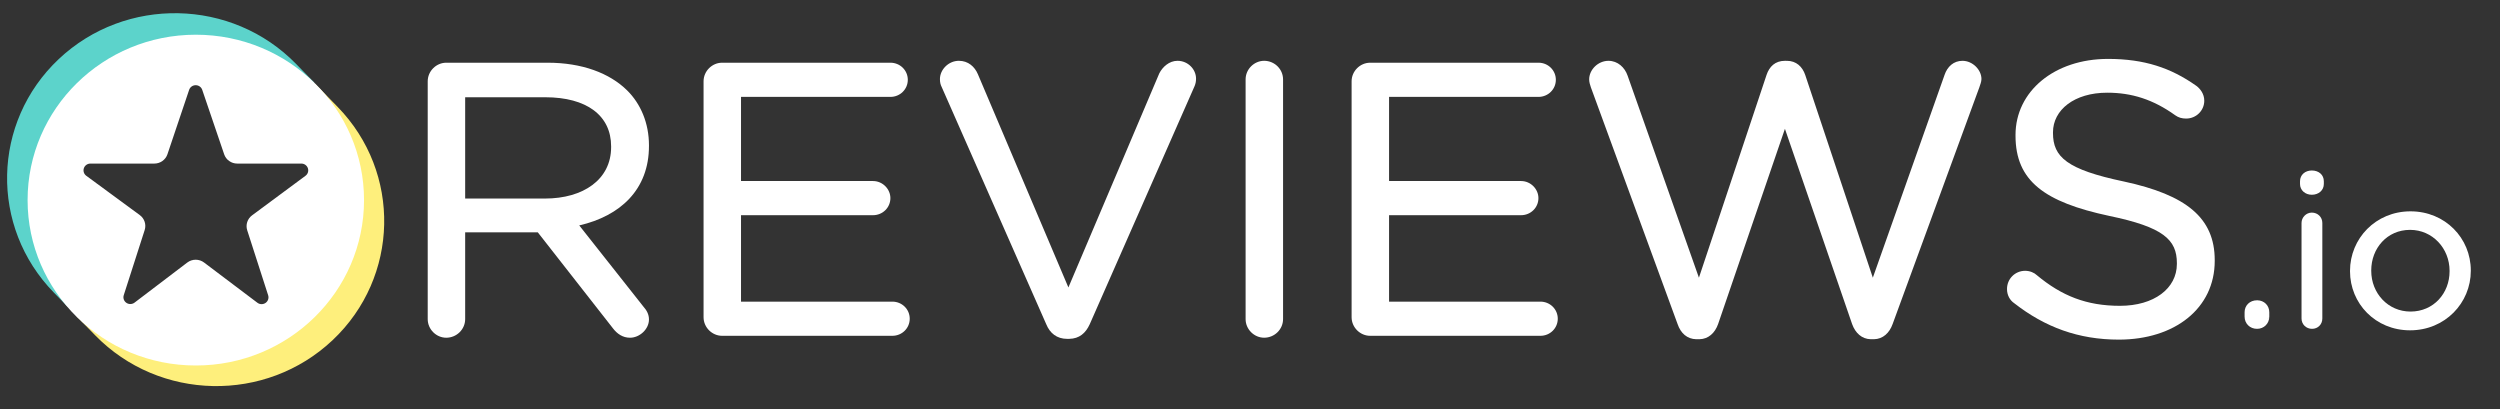
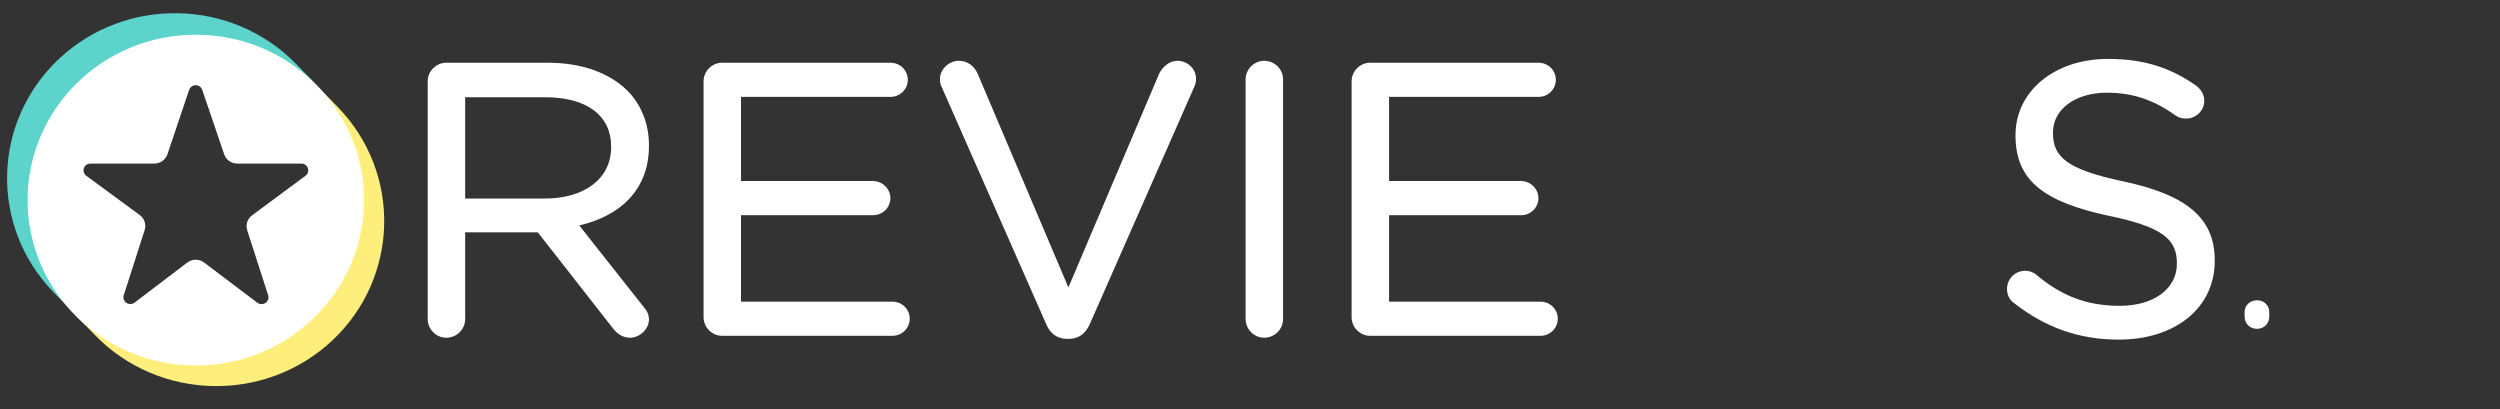
<svg xmlns="http://www.w3.org/2000/svg" width="165" height="27" viewBox="0 0 165 27" fill="none">
  <rect x="0" y="0" width="165" height="27" fill="#333333" stroke="none" />
  <g clip-path="url(#clip0_14_9403)">
    <path d="M42.448 20.215L38.23 14.877C40.938 14.254 42.832 12.516 42.832 9.635V9.586C42.832 8.141 42.294 6.855 41.386 5.962C40.226 4.821 38.41 4.139 36.143 4.139H29.452C28.795 4.139 28.229 4.69 28.229 5.367V21.061C28.229 21.738 28.795 22.29 29.452 22.29C30.138 22.29 30.701 21.737 30.701 21.061V15.334H35.494L40.457 21.673C40.73 22.03 41.098 22.29 41.582 22.29C42.208 22.29 42.832 21.733 42.832 21.085C42.832 20.757 42.689 20.483 42.448 20.215ZM40.334 9.661L40.334 9.711H40.334C40.334 11.848 38.5 13.104 35.964 13.104H30.701V6.419H35.989C38.715 6.419 40.334 7.621 40.334 9.661Z" fill="white" />
    <path d="M46.435 20.936C46.435 21.612 47.001 22.163 47.658 22.163H58.895C59.532 22.163 60.042 21.662 60.042 21.035C60.042 20.41 59.533 19.908 58.895 19.908H48.907V14.203H57.618C58.256 14.203 58.766 13.702 58.766 13.076C58.766 12.48 58.256 11.948 57.618 11.948H48.907V6.395H58.768C59.404 6.395 59.915 5.893 59.915 5.267C59.915 4.64 59.404 4.139 58.768 4.139H47.658C47.001 4.139 46.435 4.69 46.435 5.367V20.936Z" fill="white" />
    <path d="M70.436 22.365L70.57 22.364C71.239 22.353 71.656 21.982 71.921 21.403L78.846 5.676C78.907 5.524 78.939 5.373 78.939 5.192C78.939 4.573 78.407 4.013 77.715 4.013C77.166 4.013 76.729 4.42 76.515 4.839C76.513 4.844 76.511 4.849 76.508 4.854L70.514 18.972L64.543 4.904C64.33 4.395 63.896 4.013 63.286 4.013C62.597 4.013 62.036 4.601 62.036 5.216C62.036 5.43 62.069 5.583 62.162 5.766L69.052 21.399C69.292 21.987 69.747 22.365 70.436 22.365Z" fill="white" />
    <path d="M82.21 5.241V21.061C82.21 21.738 82.776 22.289 83.434 22.289C84.12 22.289 84.682 21.736 84.682 21.061V5.241C84.682 4.566 84.12 4.013 83.434 4.013C82.776 4.013 82.21 4.564 82.21 5.241Z" fill="white" />
    <path d="M101.569 4.139L101.539 4.139H90.429C89.773 4.139 89.206 4.69 89.206 5.367V20.936C89.206 21.612 89.772 22.163 90.429 22.163C90.429 22.163 101.667 22.163 101.667 22.163C102.303 22.163 102.813 21.662 102.813 21.035C102.813 20.41 102.303 19.908 101.667 19.908H91.678V14.203H100.389C101.027 14.203 101.536 13.702 101.536 13.076C101.536 12.48 101.027 11.948 100.389 11.948H91.678V6.395H101.539C102.175 6.395 102.686 5.893 102.686 5.267C102.686 4.65 102.191 4.154 101.569 4.139Z" fill="white" />
-     <path d="M123.471 22.389H123.681C124.276 22.377 124.705 21.975 124.914 21.385C124.913 21.387 130.635 5.769 130.635 5.769C130.635 5.767 130.636 5.765 130.637 5.763C130.694 5.591 130.776 5.388 130.776 5.216C130.776 4.601 130.184 4.014 129.526 4.014C128.938 4.014 128.526 4.397 128.34 4.945C128.341 4.942 123.607 18.328 123.607 18.328L119.144 4.945C118.959 4.398 118.549 4.014 117.933 4.014V4.016L117.804 4.014C117.156 4.014 116.777 4.398 116.592 4.945L112.129 18.327L107.421 4.991C107.238 4.454 106.771 4.014 106.159 4.014C105.473 4.014 104.885 4.598 104.885 5.241C104.885 5.416 104.939 5.59 104.998 5.764L110.72 21.386C110.93 22.004 111.359 22.377 111.954 22.389H112.163C112.758 22.377 113.188 21.975 113.396 21.385L117.805 8.503L122.238 21.385C122.448 21.975 122.877 22.377 123.471 22.389Z" fill="white" />
    <path d="M143.674 17.369V17.419C143.674 19.042 142.165 20.184 139.918 20.184C137.709 20.184 136.07 19.526 134.432 18.162L134.427 18.158C134.265 18.002 133.979 17.873 133.661 17.873C133.001 17.873 132.462 18.397 132.462 19.077C132.462 19.48 132.655 19.82 132.937 20.01C134.969 21.596 137.184 22.415 139.841 22.415C143.534 22.415 146.172 20.353 146.172 17.219V17.168C146.172 14.383 144.3 12.864 140.17 11.978C140.17 11.978 140.17 11.978 140.169 11.978C136.418 11.188 135.497 10.363 135.497 8.781V8.731C135.497 7.255 136.906 6.118 139.075 6.118C140.687 6.118 142.1 6.558 143.564 7.607C143.564 7.607 143.565 7.607 143.565 7.608C143.783 7.762 144.002 7.825 144.285 7.825C144.946 7.825 145.482 7.299 145.482 6.647C145.482 6.188 145.207 5.85 144.957 5.665C144.956 5.664 144.955 5.663 144.953 5.662C143.281 4.48 141.531 3.888 139.126 3.888C135.586 3.888 133.024 6.03 133.024 8.908L133.252 9.132C133.251 9.132 133.024 8.909 133.024 8.909V8.956L133.252 9.181L133.024 8.957C133.024 11.948 134.947 13.339 139.206 14.249C139.206 14.249 139.207 14.249 139.207 14.249C142.78 14.99 143.674 15.816 143.674 17.369Z" fill="white" />
    <path d="M148.987 19.819L148.965 19.819C148.485 19.819 148.143 20.157 148.143 20.613V20.894C148.143 21.349 148.485 21.703 148.965 21.703C149.428 21.703 149.773 21.35 149.773 20.894C149.773 20.968 149.711 21.028 149.636 21.028C149.636 21.028 149.773 21.013 149.773 20.888V20.613C149.773 20.163 149.439 19.829 148.987 19.819ZM148.291 21.026C148.284 21.028 148.279 21.028 148.279 21.028C148.283 21.028 148.287 21.028 148.292 21.028L148.291 21.026Z" fill="white" />
-     <path d="M151.901 14.715V21.02C151.901 21.405 152.204 21.703 152.594 21.703C152.987 21.703 153.274 21.406 153.274 21.02V14.715C153.274 14.329 152.972 14.032 152.58 14.032C152.206 14.032 151.901 14.347 151.901 14.715ZM151.801 12.144C151.801 12.557 152.144 12.854 152.58 12.854C153.033 12.854 153.373 12.556 153.373 12.144V11.963C153.373 11.533 153.033 11.252 152.58 11.252C152.144 11.252 151.801 11.533 151.801 11.963L151.801 12.144Z" fill="white" />
-     <path fill-rule="evenodd" clip-rule="evenodd" d="M163.073 17.878L163.073 17.847C163.073 15.723 161.387 13.948 159.094 13.948C156.787 13.948 155.101 15.752 155.101 17.875L155.129 17.903L155.101 17.876V17.903C155.101 20.026 156.773 21.801 159.065 21.801C161.372 21.801 163.071 19.999 163.073 17.878ZM161.672 17.903V17.875C161.672 16.392 160.547 15.171 159.065 15.171C157.544 15.171 156.502 16.392 156.502 17.847V17.875C156.502 19.358 157.613 20.563 159.094 20.563C160.615 20.563 161.672 19.359 161.672 17.903Z" fill="white" />
    <path fill-rule="evenodd" clip-rule="evenodd" d="M20.793 5.528L19.695 6.069C21.835 7.769 22.882 9.964 23.076 12.62C22.914 17.747 20.453 21.043 16.227 22.456C11.344 23.902 8.25 22.732 5.256 19.733L5.067 20.886L6.285 22.133C10.519 26.471 17.539 26.614 21.952 22.451C26.364 18.287 26.509 11.385 22.275 7.046L20.793 5.528Z" fill="#FEEF7C" />
    <path fill-rule="evenodd" clip-rule="evenodd" d="M4.465 20.243L5.201 19.612C2.145 15.353 2.017 9.119 6.199 5.687C9.3 3.142 15.452 1.824 20.374 6.084L20.741 5.449L19.542 4.22C15.307 -0.119 8.287 -0.261 3.874 3.902C-0.538 8.066 -0.683 14.968 3.551 19.307L4.465 20.243Z" fill="#5CD3CB" />
    <path d="M1.821 13.207C1.821 19.235 6.792 24.123 12.923 24.123C19.055 24.123 24.026 19.235 24.026 13.207C24.026 7.178 19.055 2.291 12.923 2.291C6.792 2.291 1.821 7.178 1.821 13.207ZM9.549 15.182C9.665 14.818 9.536 14.423 9.225 14.195C8.404 13.591 6.784 12.402 5.695 11.602C5.538 11.487 5.474 11.286 5.535 11.103C5.597 10.919 5.771 10.796 5.967 10.796H10.187C10.579 10.796 10.928 10.549 11.051 10.182C11.384 9.194 12.045 7.231 12.483 5.93C12.545 5.747 12.719 5.623 12.915 5.623C13.111 5.623 13.285 5.746 13.347 5.929C13.79 7.231 14.459 9.197 14.795 10.185C14.919 10.55 15.267 10.796 15.659 10.796C16.657 10.796 18.58 10.796 19.889 10.796C20.084 10.796 20.258 10.919 20.32 11.102C20.382 11.284 20.319 11.486 20.163 11.601C19.077 12.405 17.456 13.605 16.636 14.213C16.328 14.441 16.2 14.836 16.316 15.198C16.633 16.183 17.269 18.157 17.699 19.491C17.759 19.677 17.689 19.881 17.526 19.993C17.363 20.105 17.145 20.1 16.987 19.981C15.897 19.158 14.304 17.956 13.47 17.327C13.142 17.079 12.685 17.08 12.358 17.329C11.532 17.956 9.961 19.151 8.88 19.973C8.722 20.093 8.504 20.098 8.341 19.986C8.178 19.874 8.107 19.671 8.167 19.484C8.597 18.147 9.232 16.169 9.549 15.182Z" fill="white" />
  </g>
  <defs>
    <clipPath id="clip0_14_9403">
      <rect width="165" height="26" fill="white" transform="translate(0 0.5)" />
    </clipPath>
  </defs>
</svg>